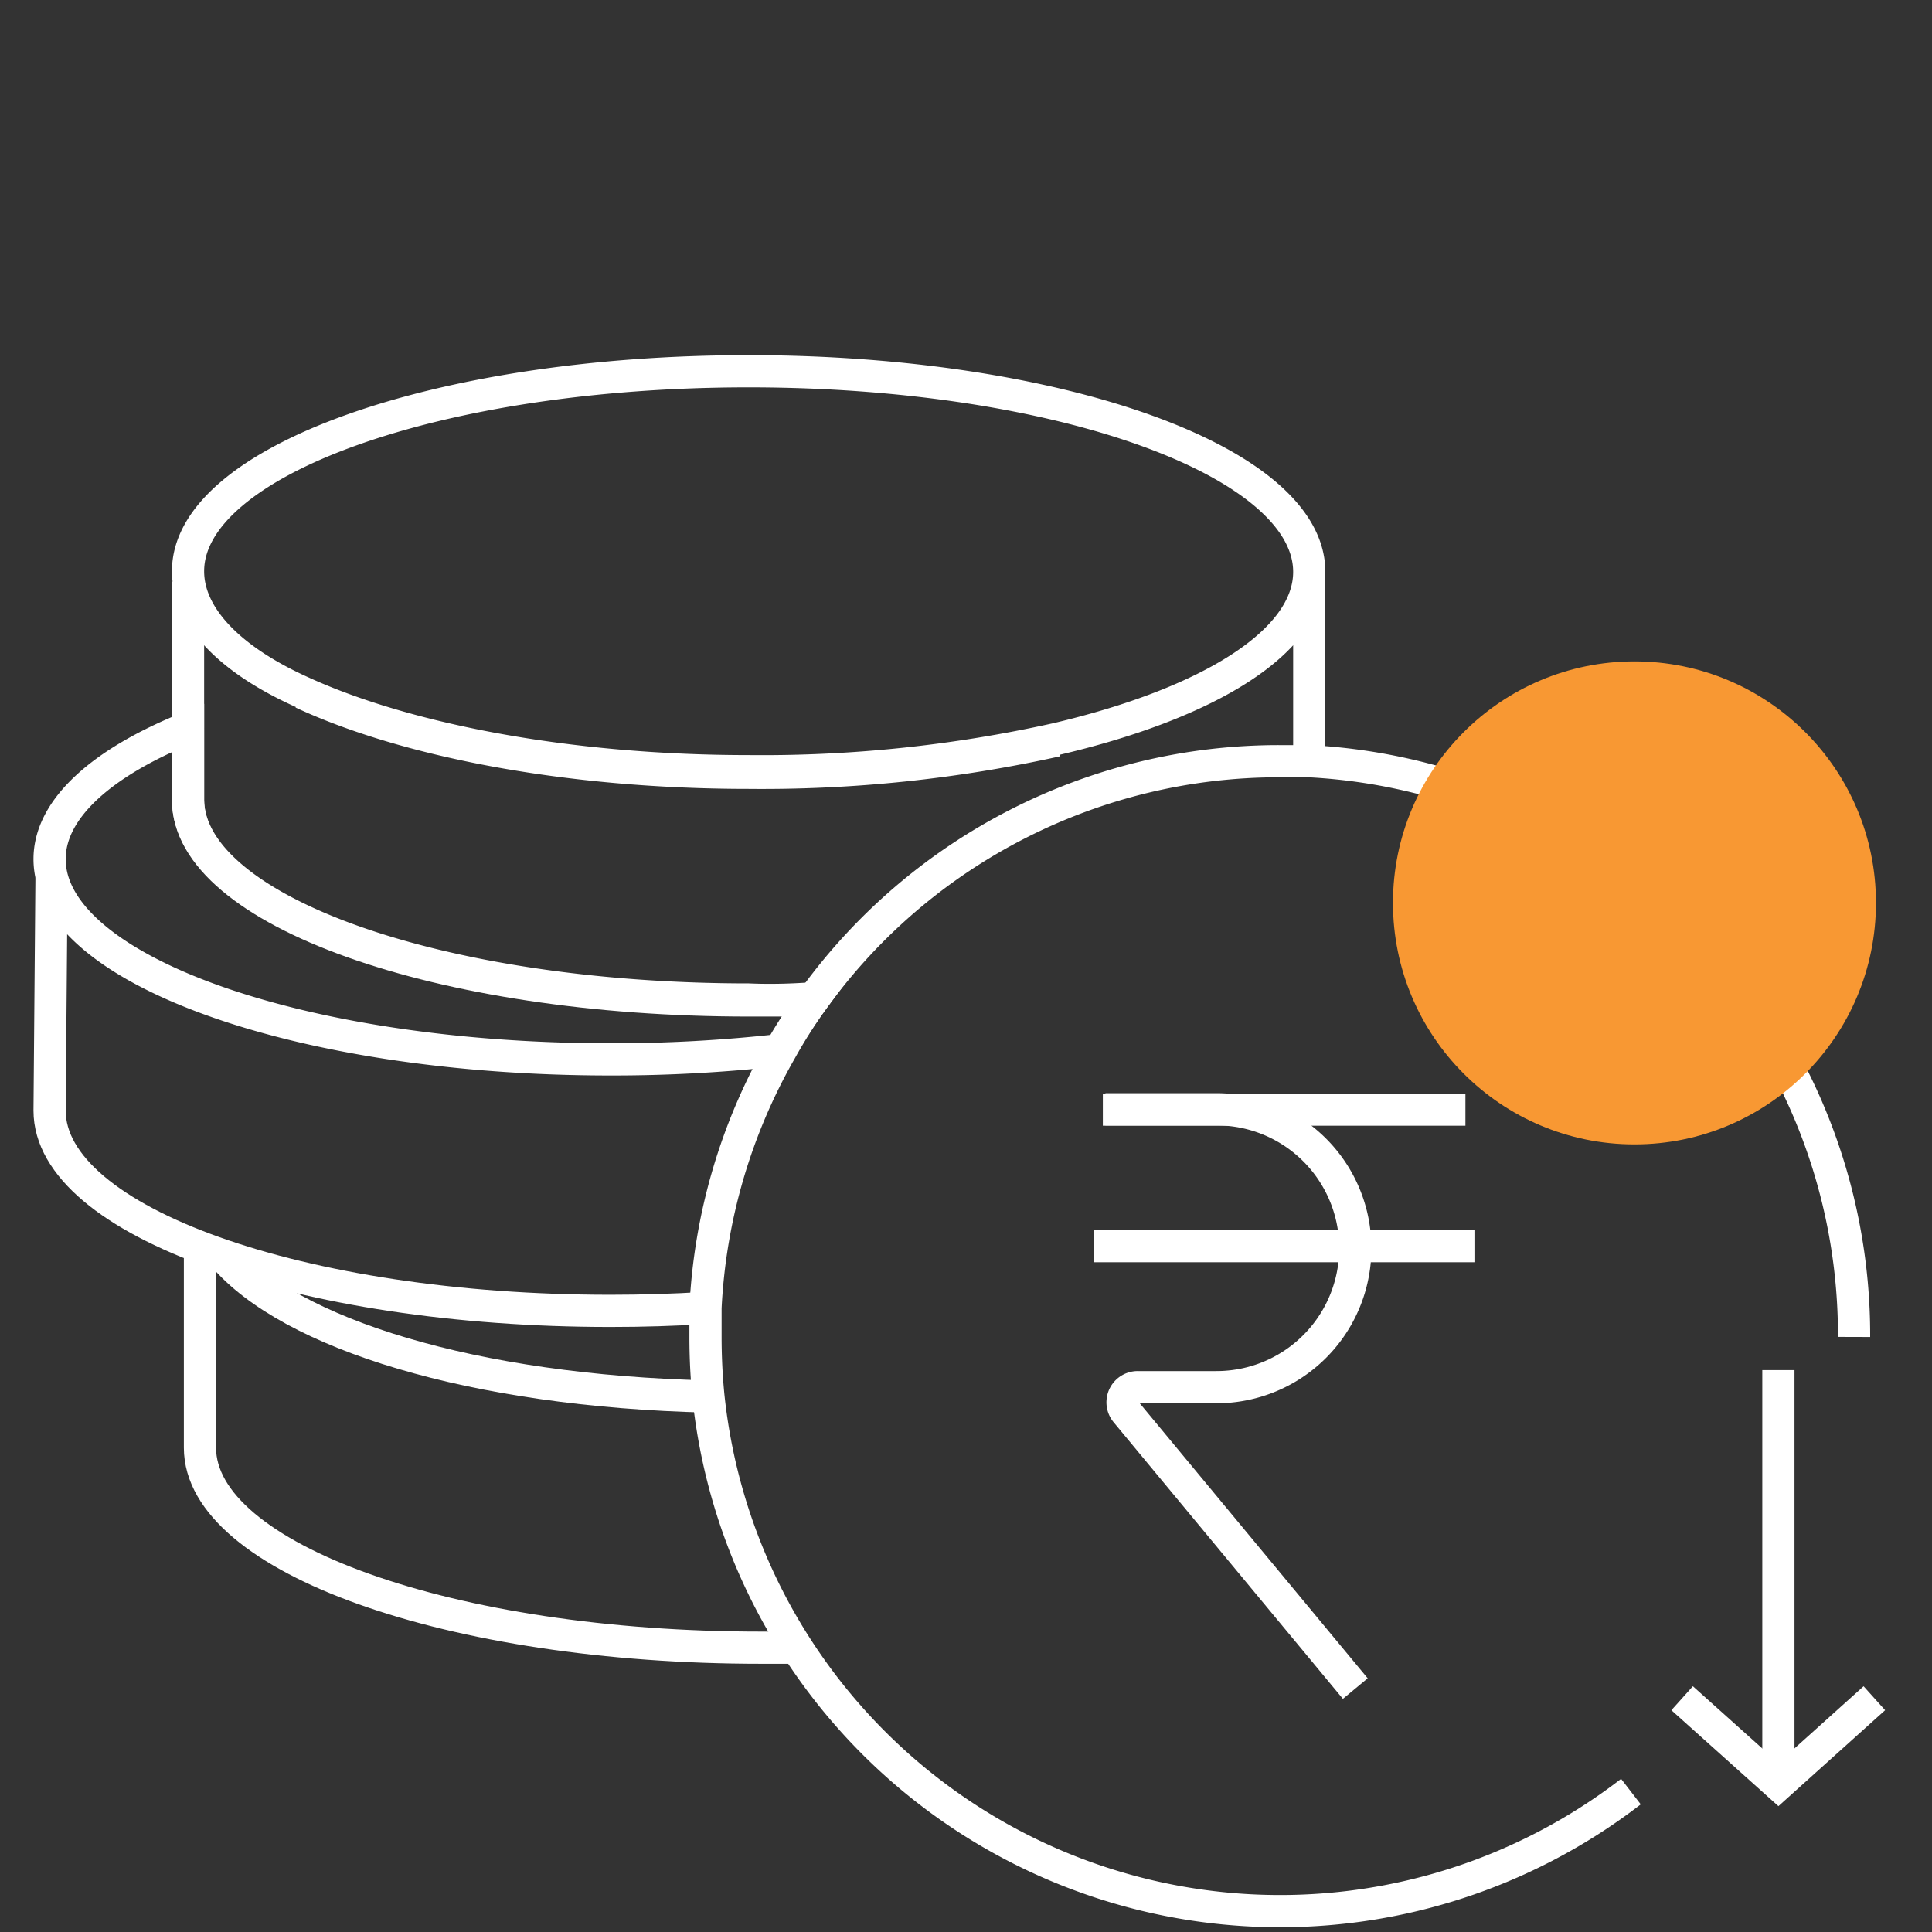
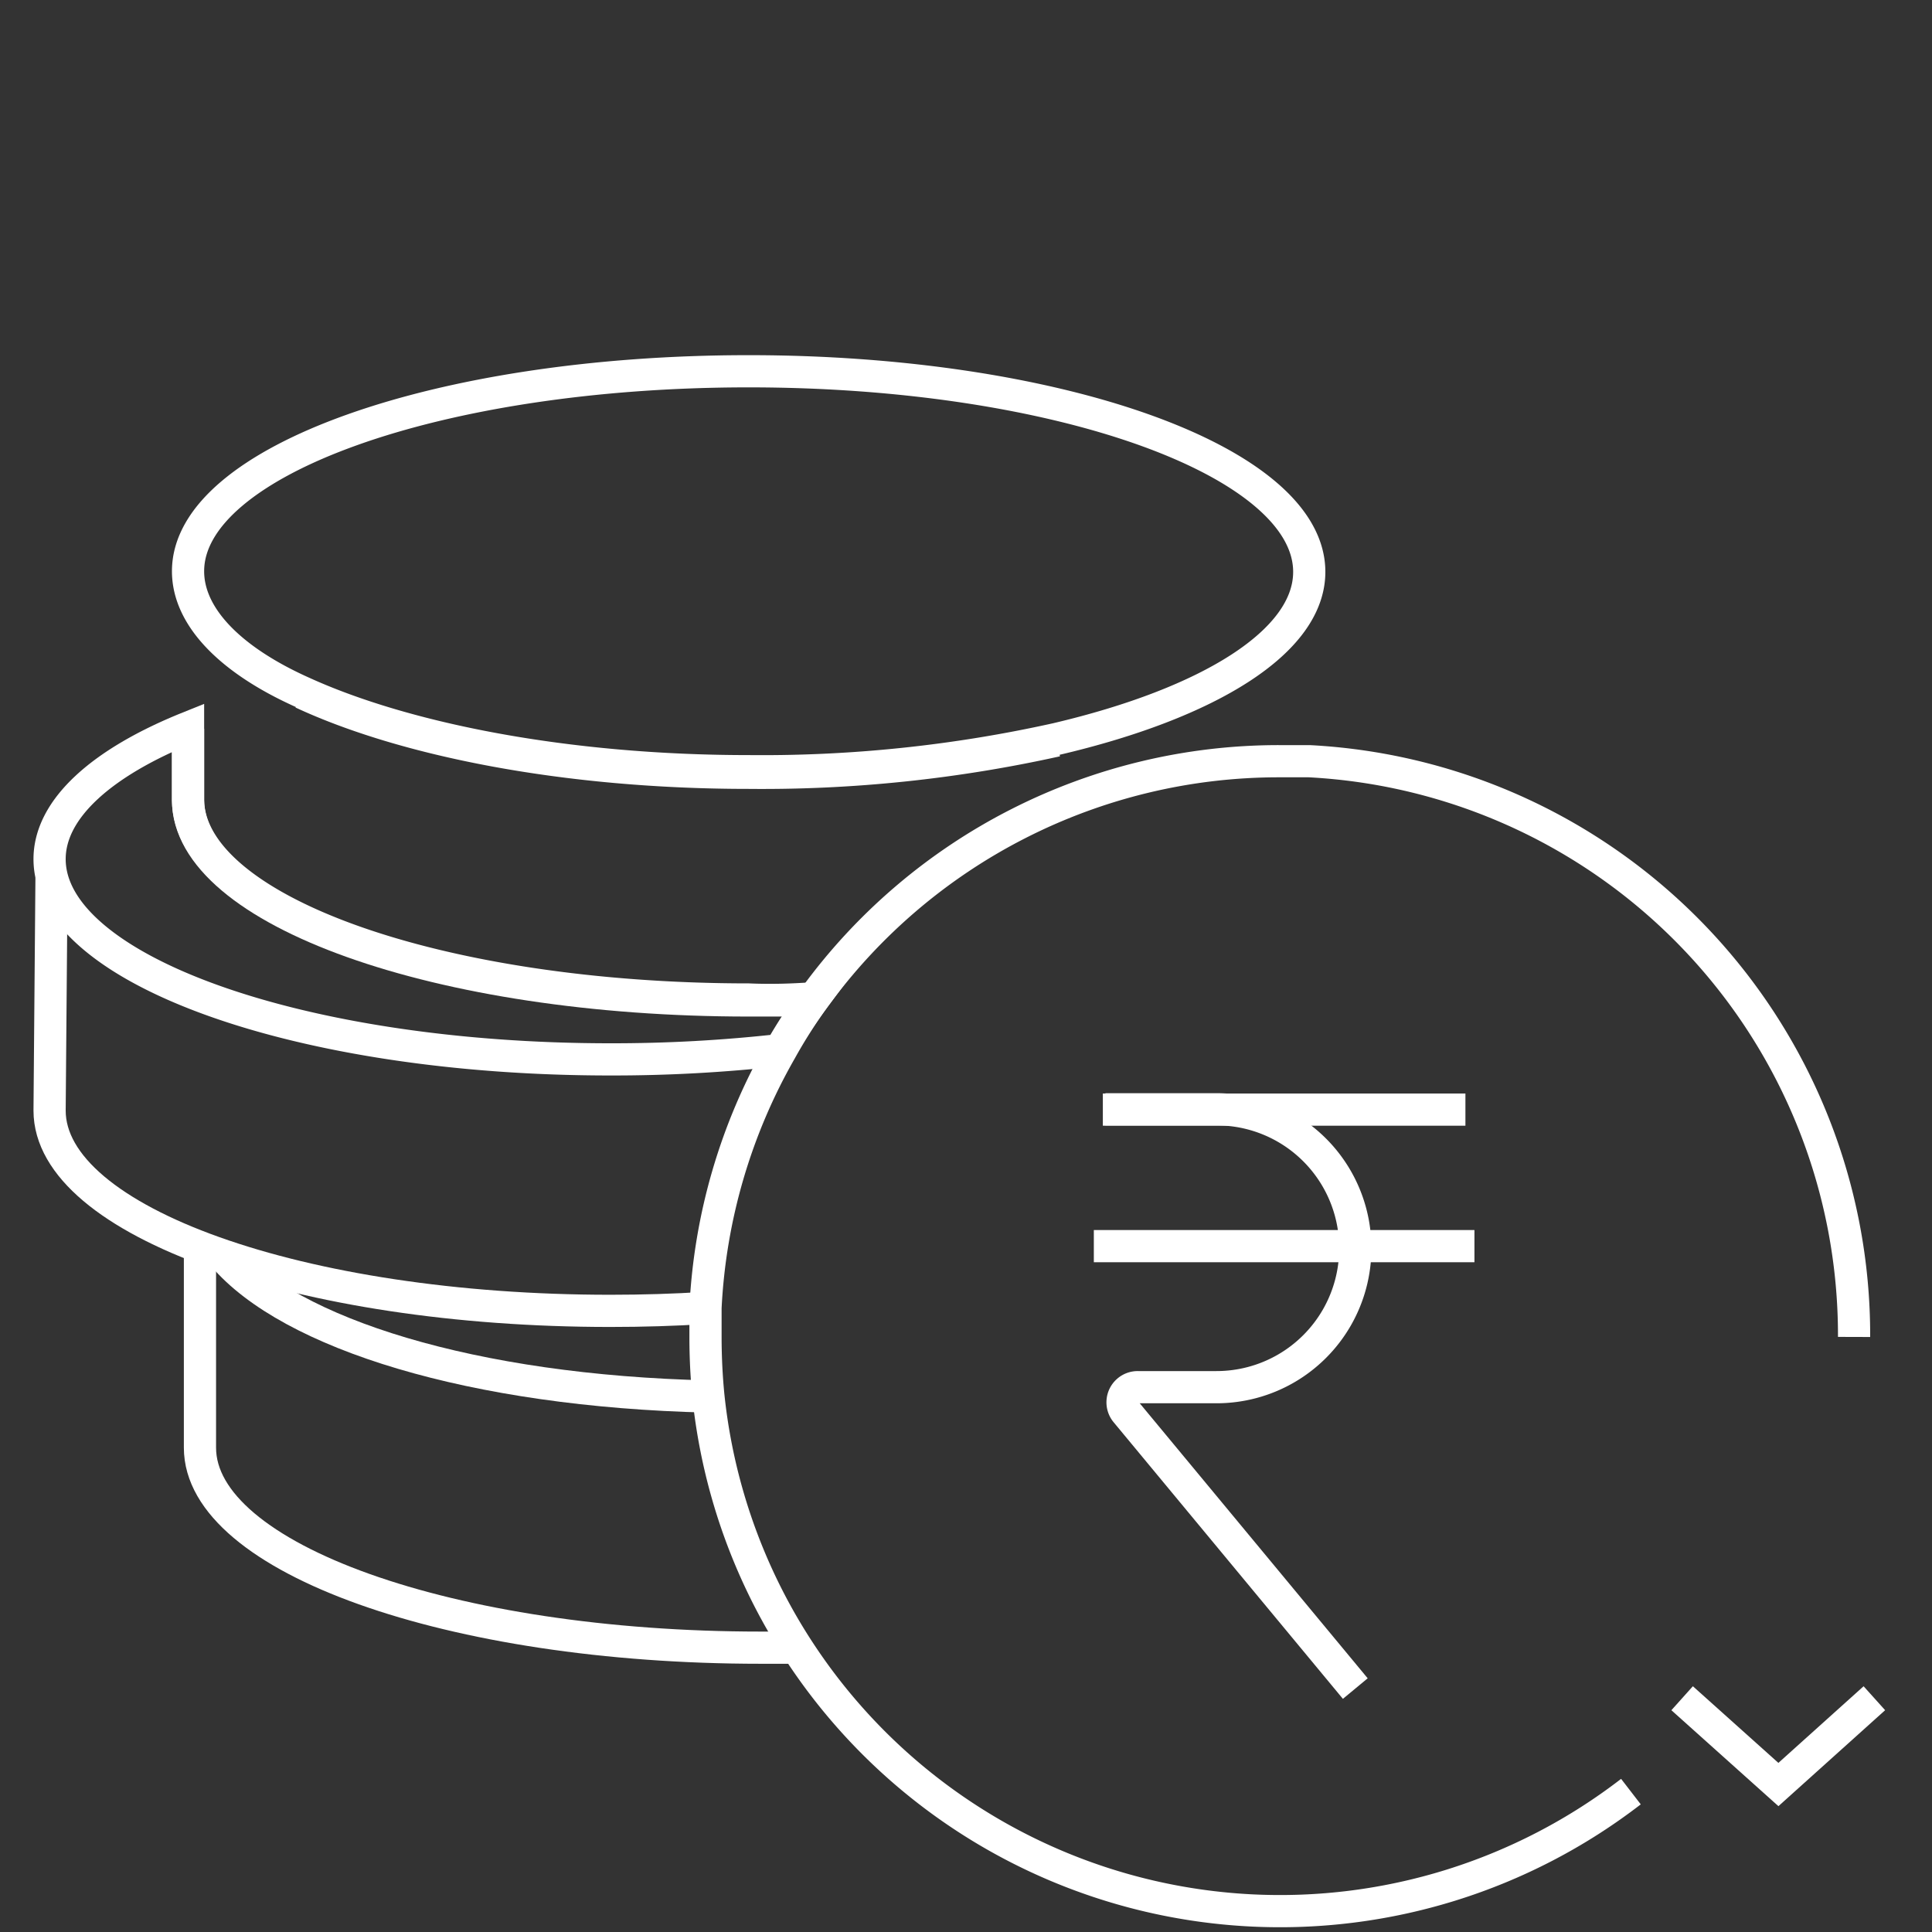
<svg xmlns="http://www.w3.org/2000/svg" id="Layer_1" data-name="Layer 1" viewBox="0 0 60 60">
  <rect x="0" y="0" width="60" height="60" fill="#333333" stroke="none" />
  <defs>
    <style>.cls-1{fill:none;stroke:#fff;stroke-miterlimit:10;}.cls-2{fill:#f89833;}</style>
  </defs>
  <path class="cls-1" d="M40.66,17.76c0,2.17-3.12,4.08-7.85,5.19a42.2,42.2,0,0,1-9.56,1c-5.66,0-10.68-1-13.86-2.45-2.23-1-3.55-2.34-3.55-3.76,0-3.43,7.79-6.21,17.41-6.21S40.66,14.33,40.66,17.76Z" />
-   <line class="cls-1" x1="5.84" y1="22.63" x2="5.84" y2="18.06" />
-   <line class="cls-1" x1="40.66" y1="23.69" x2="40.66" y2="18.02" />
  <path class="cls-1" d="M5.84,22.63v2.22c0,3.44,7.79,6.22,17.41,6.22.68,0,1.36,0,2,0" />
  <path class="cls-1" d="M9.39,21.52C12.57,23,17.59,24,23.25,24a42.2,42.2,0,0,0,9.56-1" />
  <path class="cls-1" d="M25.28,31a15.89,15.89,0,0,0-1.05,1.61,46.71,46.71,0,0,1-5.28.29c-9.61,0-17.41-2.78-17.41-6.22,0-1.56,1.62-3,4.3-4.08v2.22c0,3.44,7.79,6.22,17.41,6.22C23.93,31.07,24.61,31.05,25.28,31Z" />
  <path class="cls-1" d="M1.6,27.26l-.06,7.23c0,3.44,7.8,6.22,17.41,6.22q1.52,0,2.94-.09" />
  <path class="cls-1" d="M22,43.37C14.68,43.2,9,41.42,6.94,39" />
  <path class="cls-1" d="M6.21,38.75l0,6.21c0,3.43,7.79,6.21,17.41,6.21h1.12" />
  <path class="cls-1" d="M50.65,55.64A17.85,17.85,0,0,1,22,43.36c-.06-.6-.09-1.22-.09-1.84,0-.3,0-.6,0-.9a17.84,17.84,0,0,1,2.34-8A15.89,15.89,0,0,1,25.28,31a17.83,17.83,0,0,1,14.45-7.36c.31,0,.62,0,.93,0A17.85,17.85,0,0,1,57.58,41.52" />
  <polyline class="cls-1" points="52.24 52.74 55.23 55.42 58.21 52.74" />
-   <line class="cls-1" x1="55.23" y1="55.42" x2="55.23" y2="42.55" />
  <line class="cls-1" x1="34.25" y1="34.46" x2="45.51" y2="34.46" />
  <path class="cls-1" d="M34.33,34.45h3.44a4.31,4.31,0,0,1,4.32,4.31h0a4.31,4.31,0,0,1-4.32,4.32H35.34a.47.47,0,0,0-.37.77l7.12,8.59" />
  <line class="cls-1" x1="33.97" y1="38.7" x2="45.79" y2="38.7" />
-   <circle class="cls-2" cx="50.76" cy="28.04" r="7.5" />
</svg>